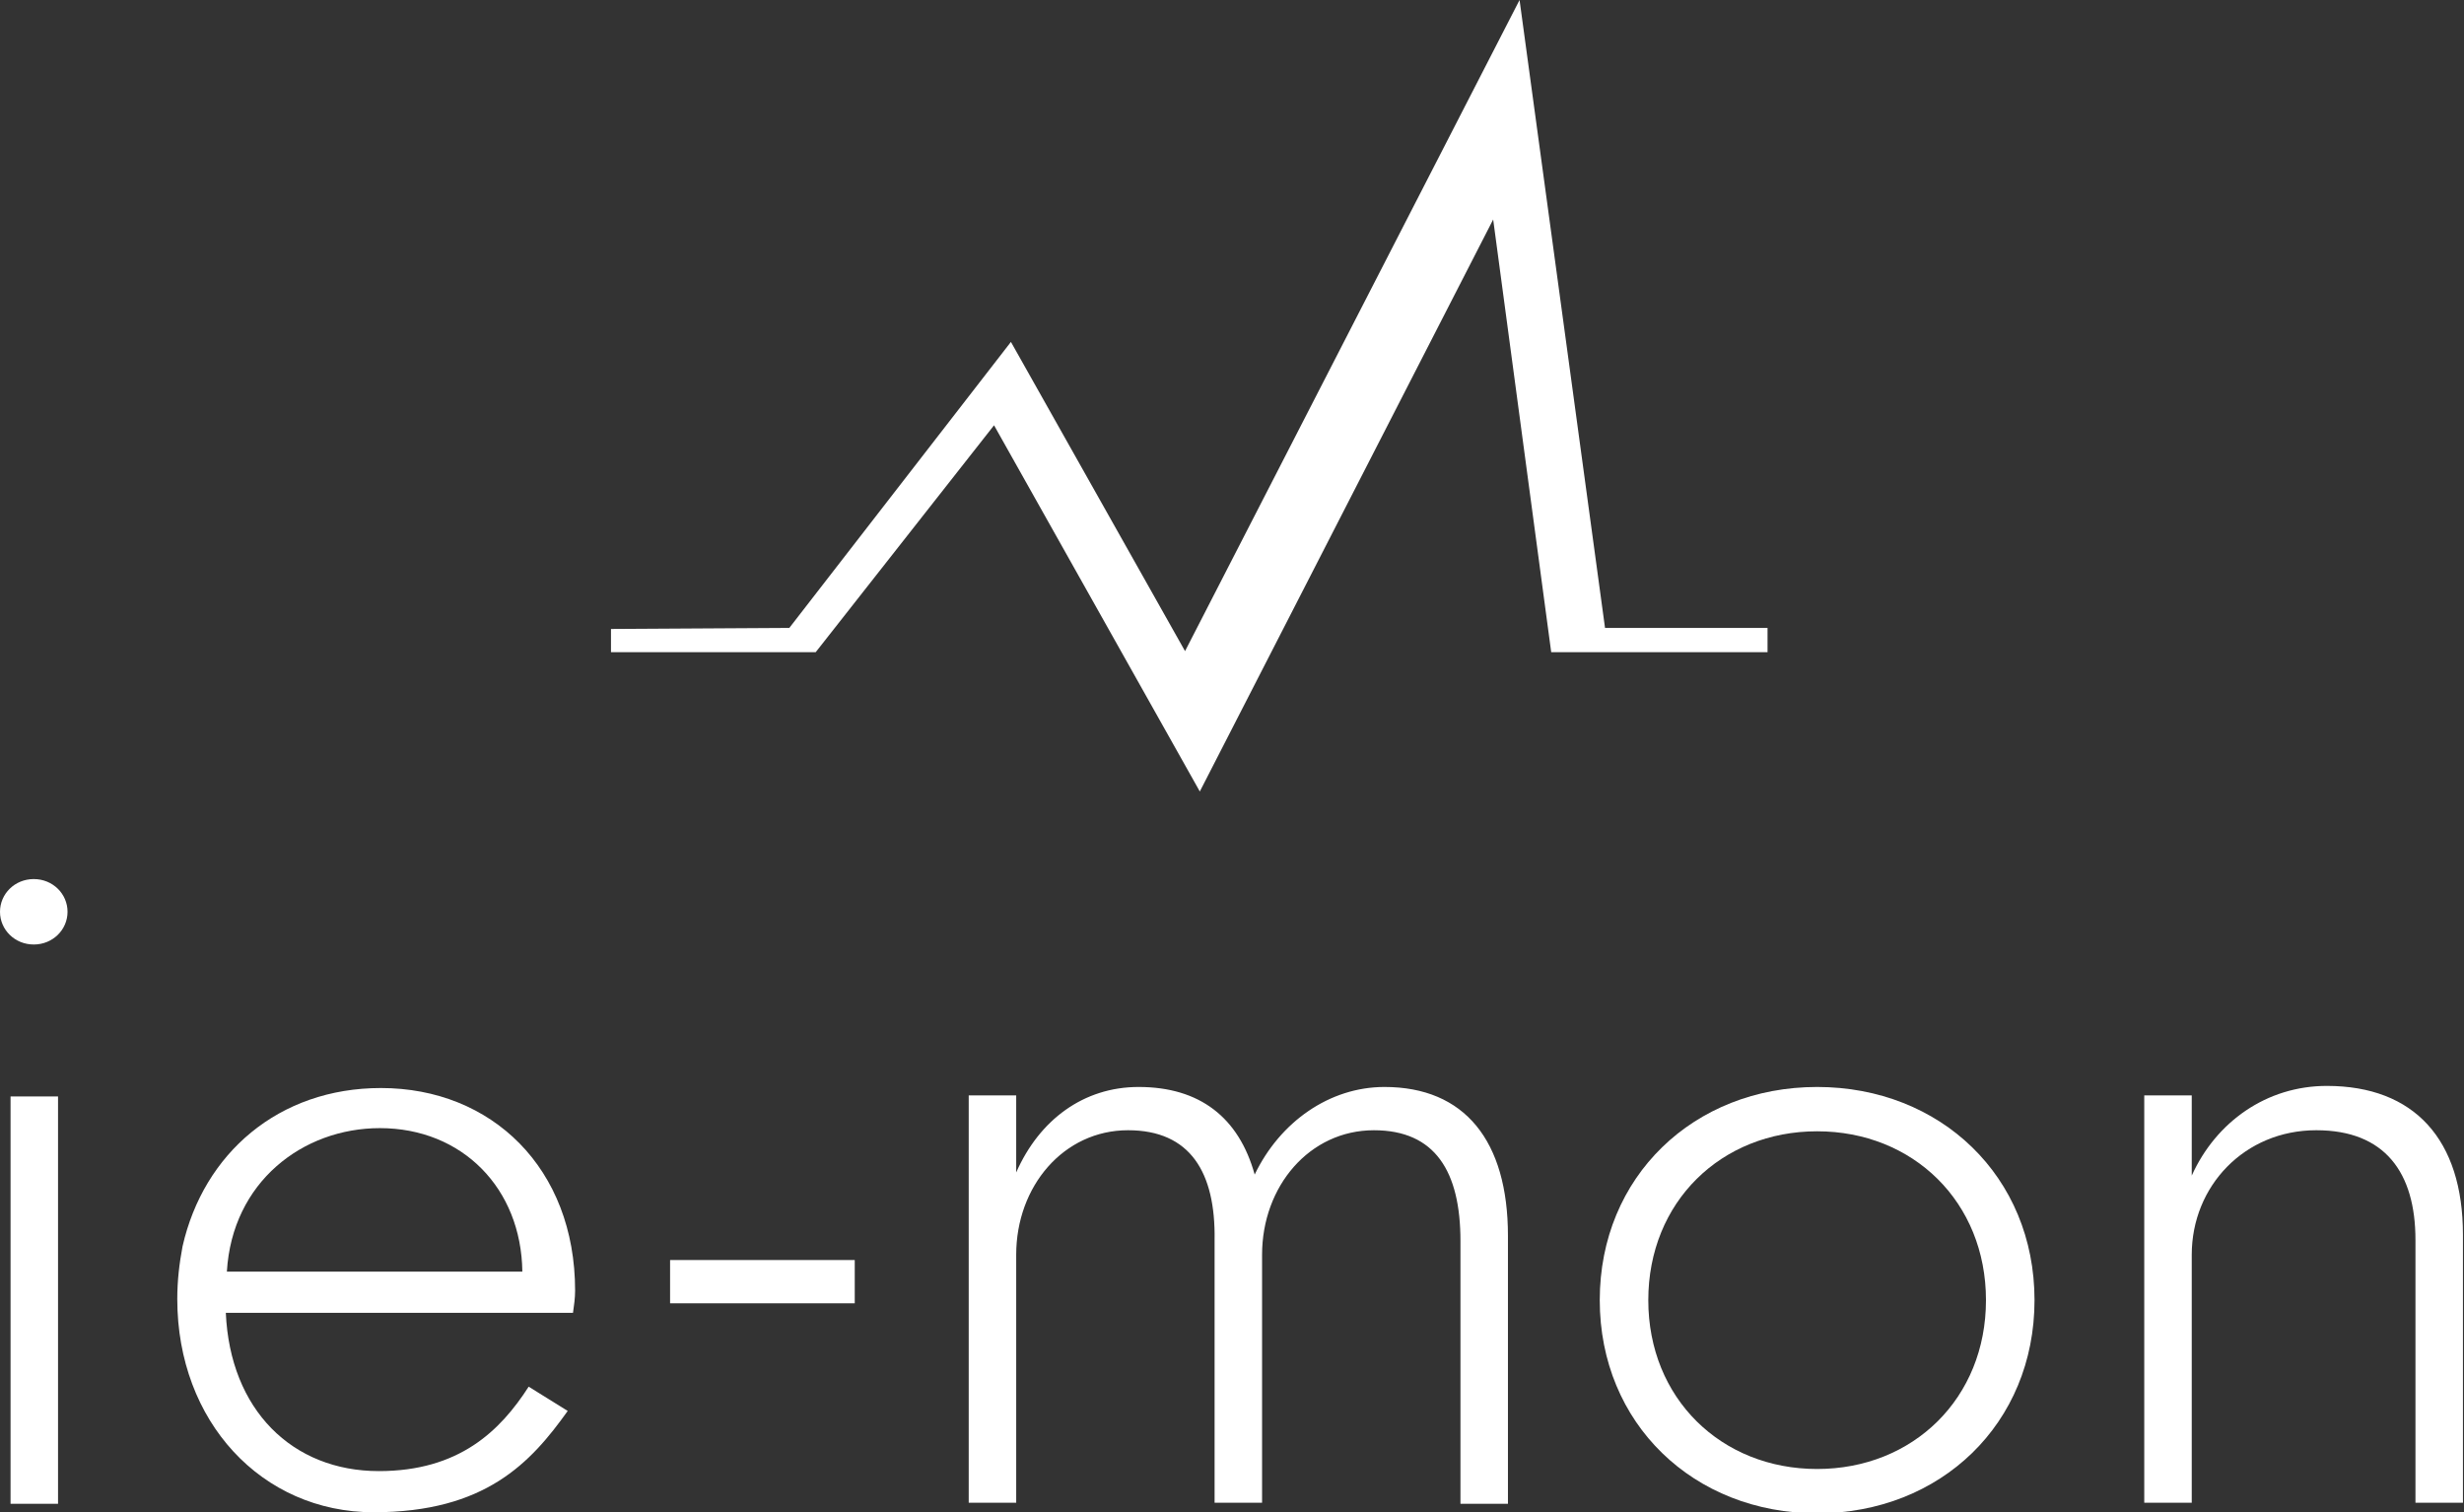
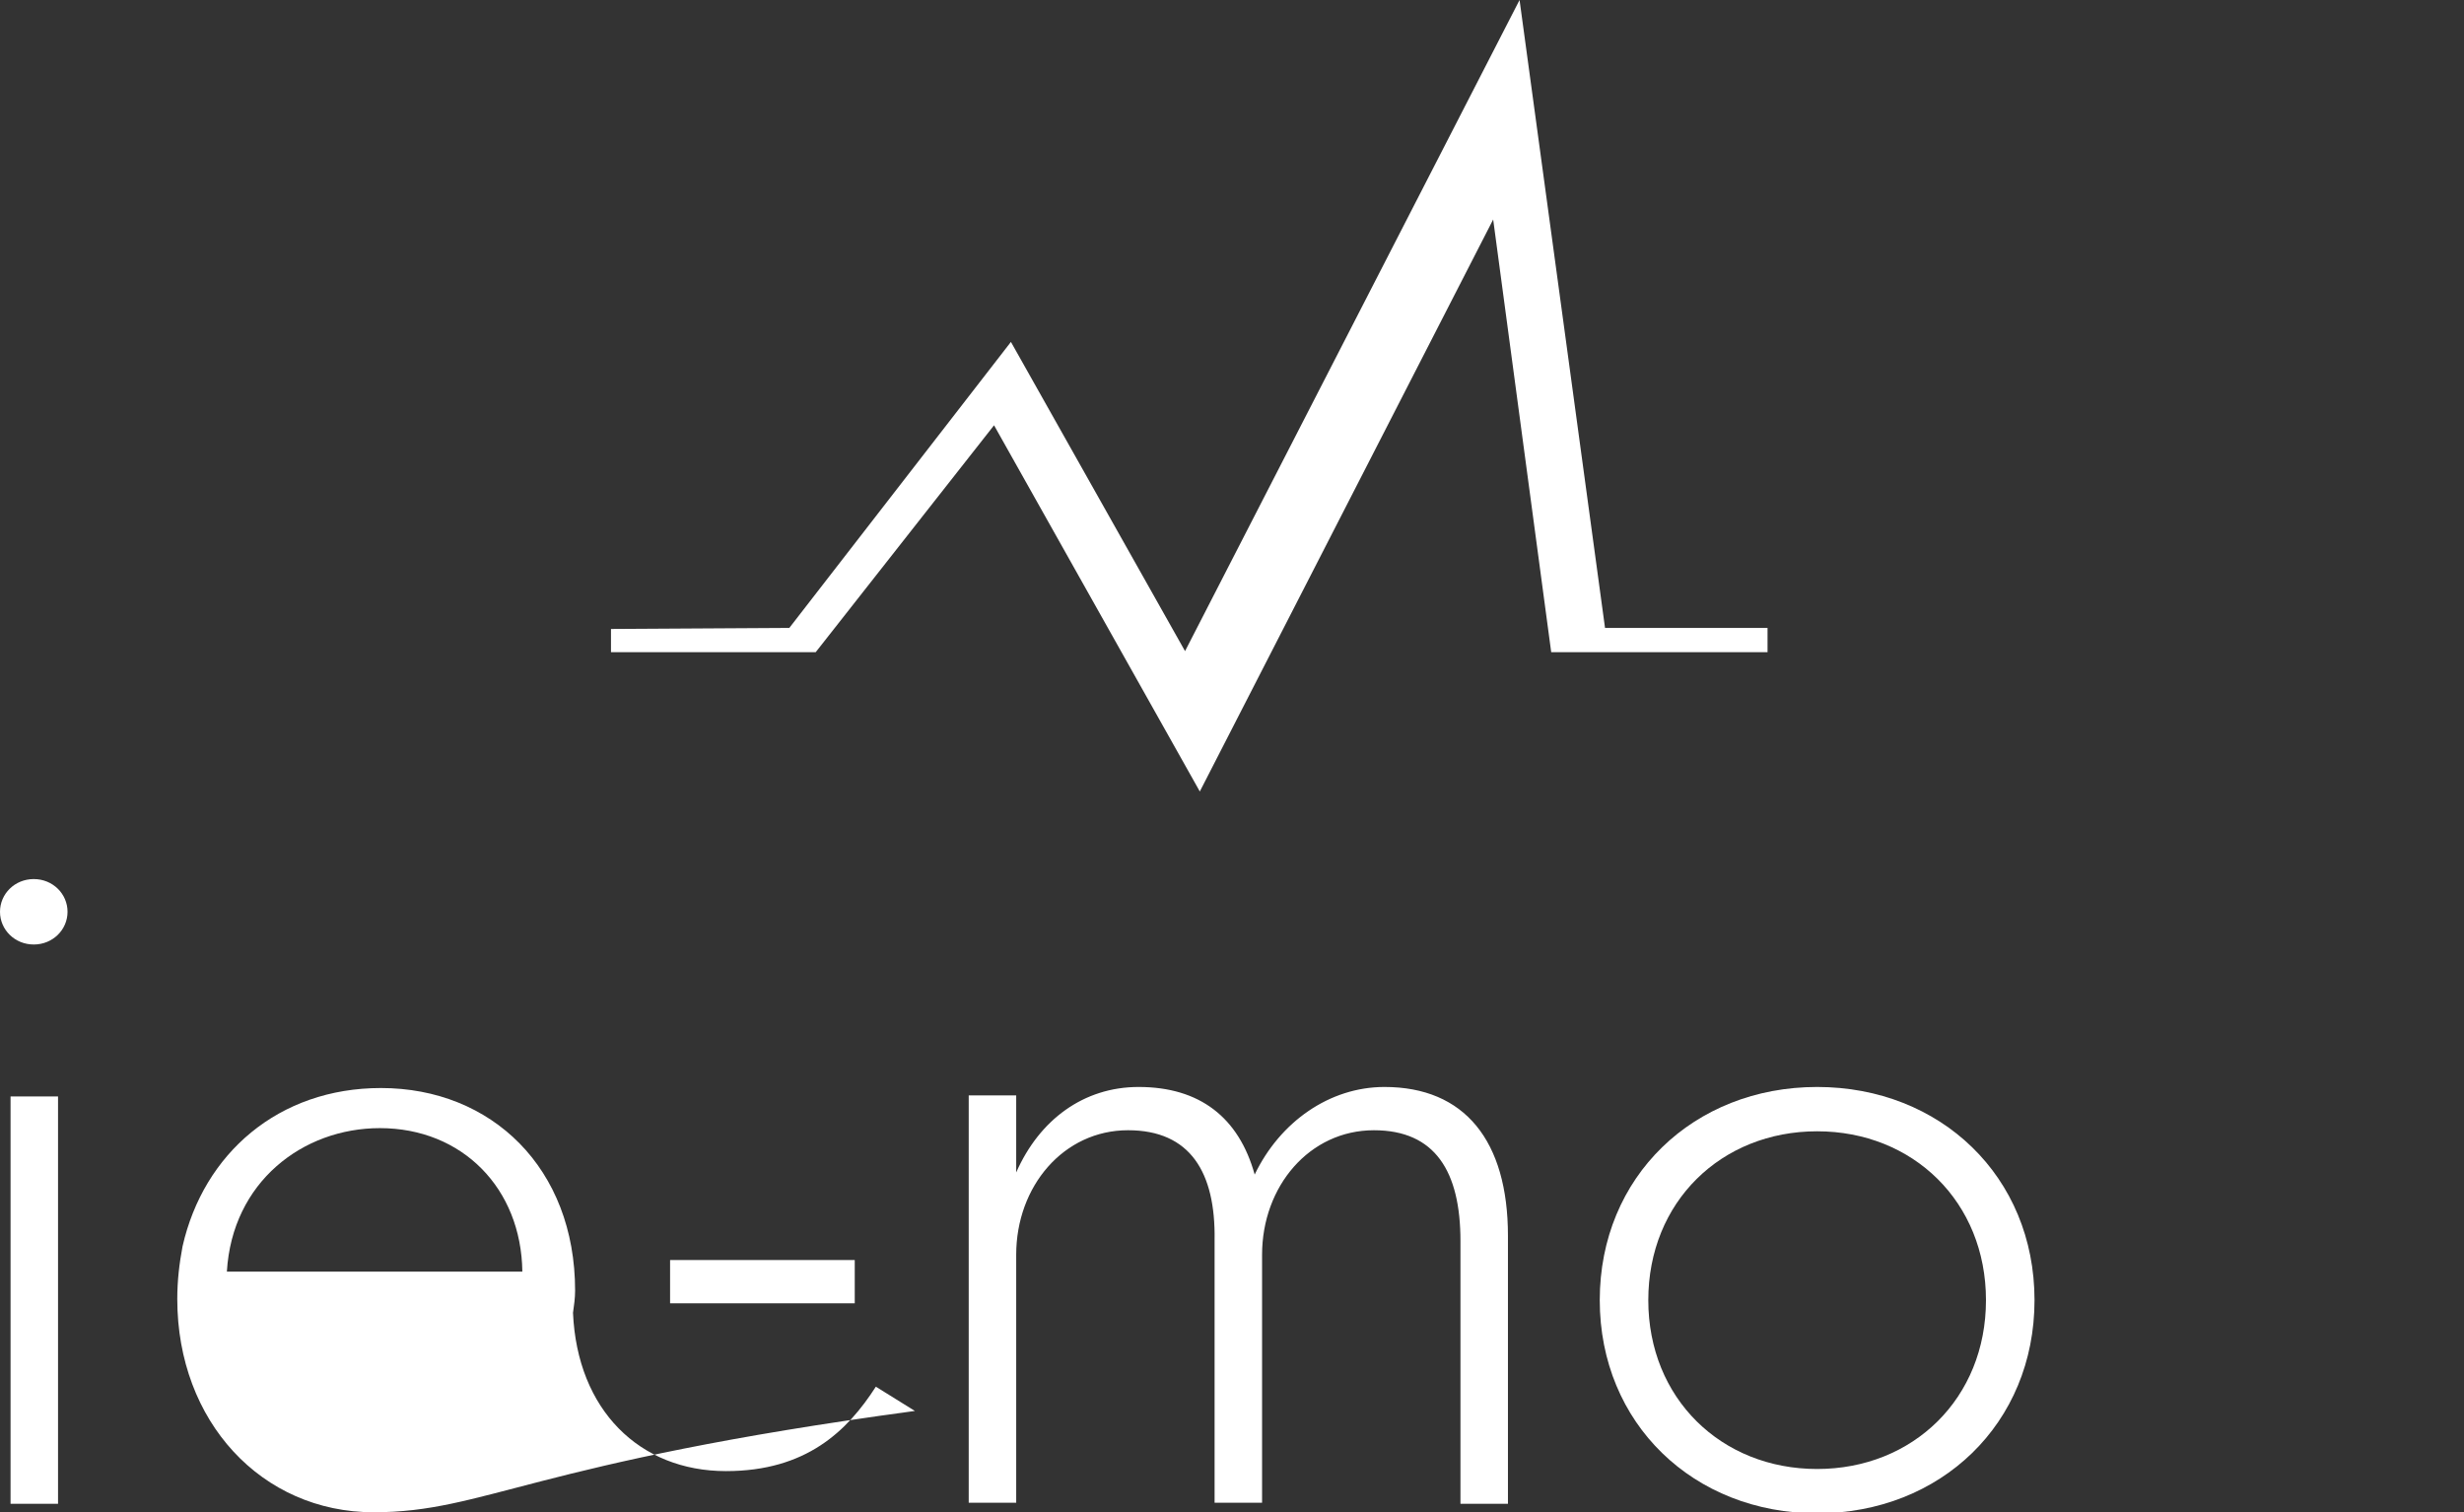
<svg xmlns="http://www.w3.org/2000/svg" version="1.1" id="レイヤー_1" x="0px" y="0px" viewBox="0 0 233.5 143.3" style="enable-background:new 0 0 233.5 143.3;" xml:space="preserve">
  <rect x="0" y="0" width="233.5" height="143.3" fill="#333333" stroke="none" />
  <style type="text/css">
	.st0{fill:#FFFFFF;}
</style>
  <path class="st0" d="M3.2,83.3c1.8,0,3.2,1.4,3.2,3.1c0,1.7-1.4,3.1-3.2,3.1c-1.8,0-3.2-1.4-3.2-3.1C0,84.7,1.4,83.3,3.2,83.3   M5.5,142.5H1v-38.6h4.5V142.5z" />
-   <path class="st0" d="M35.4,143.3c-10.6,0-18.6-8.6-18.6-20.2c0-1.8,0.2-3.4,0.5-5c2-8.8,9.1-15,18.8-15c10.5,0,18.4,7.6,18.4,19.2  c0,0.7-0.1,1.4-0.2,2.1H21.4c0.4,9.2,6.3,15,14.5,15c7.6,0,11.5-3.8,14.2-8l3.7,2.3C50.3,138.6,46,143.3,35.4,143.3 M21.5,120.5h28  c-0.1-7.9-5.7-13.6-13.5-13.6C28.7,106.9,22,112,21.5,120.5" />
+   <path class="st0" d="M35.4,143.3c-10.6,0-18.6-8.6-18.6-20.2c0-1.8,0.2-3.4,0.5-5c2-8.8,9.1-15,18.8-15c10.5,0,18.4,7.6,18.4,19.2  c0,0.7-0.1,1.4-0.2,2.1c0.4,9.2,6.3,15,14.5,15c7.6,0,11.5-3.8,14.2-8l3.7,2.3C50.3,138.6,46,143.3,35.4,143.3 M21.5,120.5h28  c-0.1-7.9-5.7-13.6-13.5-13.6C28.7,106.9,22,112,21.5,120.5" />
  <rect x="63.5" y="119.4" class="st0" width="17.5" height="4.1" />
  <path class="st0" d="M106.9,107.1c-6.1,0-10.6,5.3-10.6,11.8v23.5h-4.5v-38.6h4.5v7.3c2.2-5,6.4-8.1,11.6-8.1c5.8,0,9.5,2.9,11,8.3  c2.4-5,7.1-8.3,12.3-8.3c7.6,0,11.7,5.1,11.7,14.1v25.4h-4.5v-24.9c0-6.6-2.4-10.5-8.2-10.5c-6.1,0-10.6,5.3-10.6,11.8v23.5h-4.5  v-24.9C115.2,111.1,112.8,107.1,106.9,107.1" />
  <path class="st0" d="M172.2,103c11.7,0,20.6,8.5,20.6,20.2c0,11.7-8.9,20.2-20.6,20.2c-11.7,0-20.6-8.5-20.6-20.2  C151.6,111.5,160.5,103,172.2,103 M172.2,139.2c9.1,0,16-6.7,16-16c0-9.3-6.9-16-16-16c-9.1,0-16,6.7-16,16  C156.2,132.5,163.1,139.2,172.2,139.2" />
-   <path class="st0" d="M219.5,107.1c-6.8,0-11.8,5.3-11.8,11.8v23.5h-4.5v-38.6h4.5v7.6c2.3-5.1,7.1-8.5,12.8-8.5  c8.3,0,12.9,5.1,12.9,14.1v25.4h-4.5v-24.9C228.9,111.1,226,107.1,219.5,107.1" />
  <polygon class="st0" points="113.7,75 94.2,40.3 77.3,61.8 57.9,61.8 57.9,59.6 74.8,59.5 95.8,32.4 112.3,61.7 144,0 152.1,59.5   167.5,59.5 167.5,61.8 147,61.8 141.5,20.8 " />
</svg>